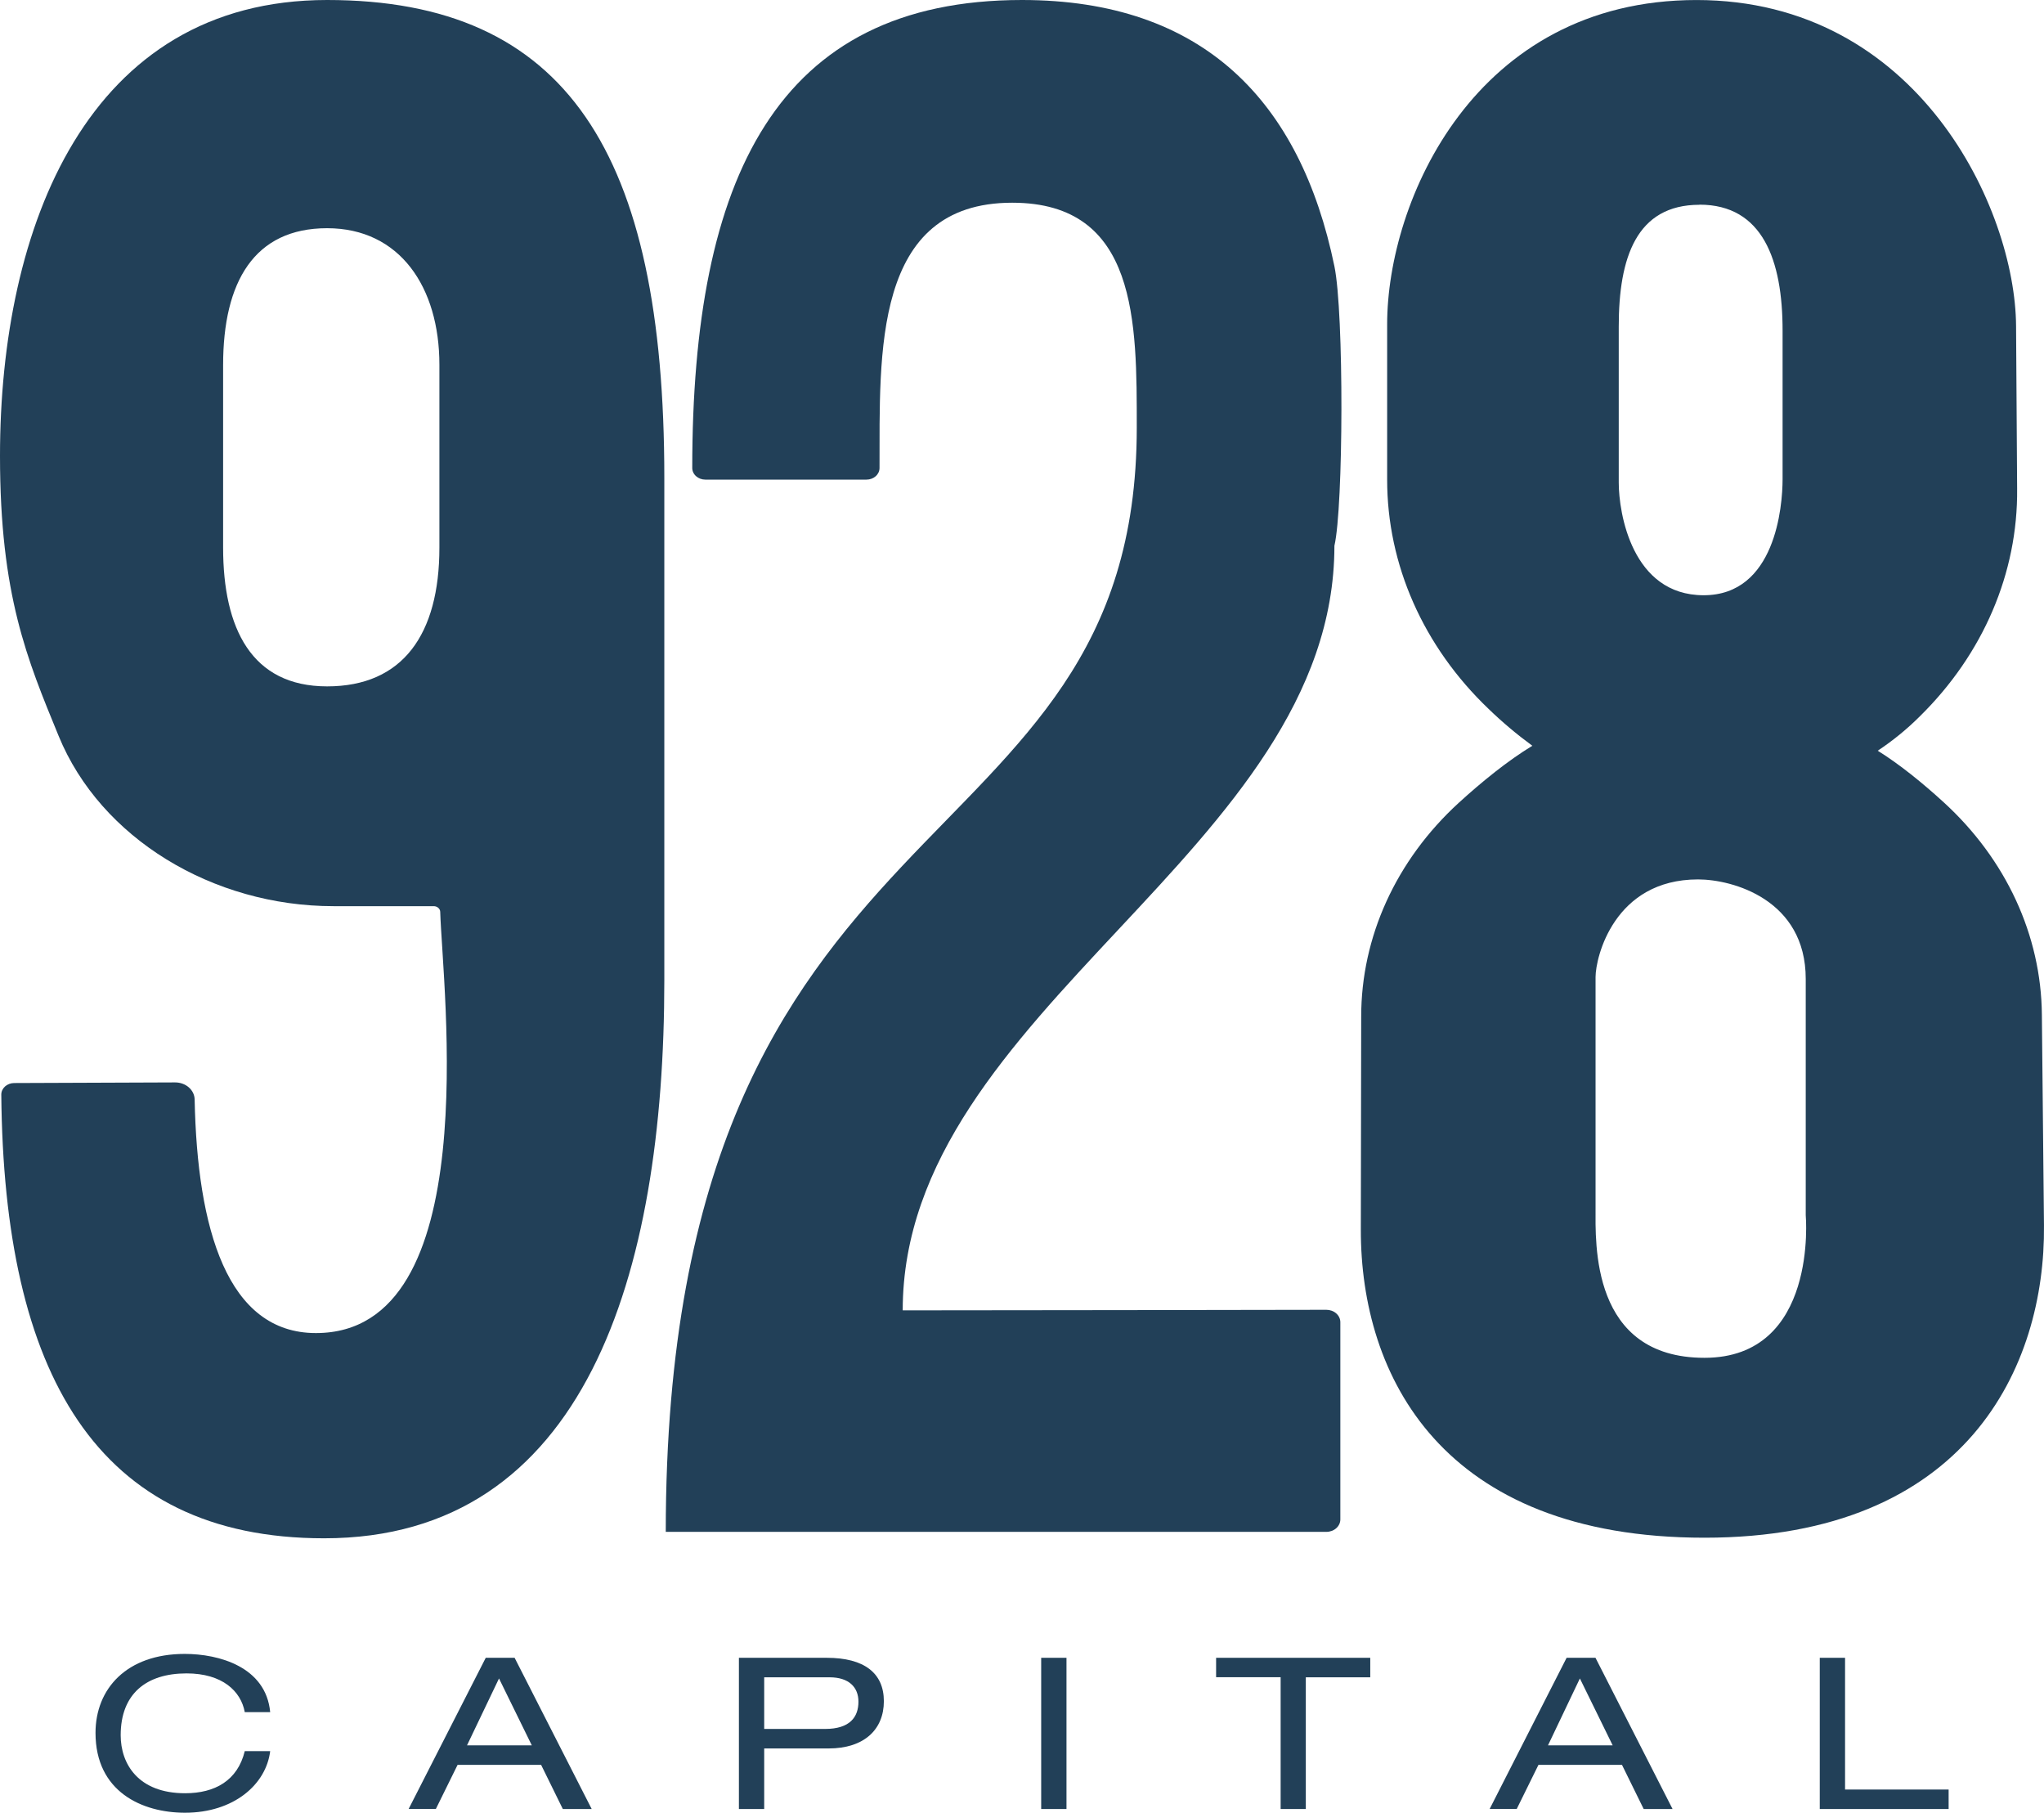
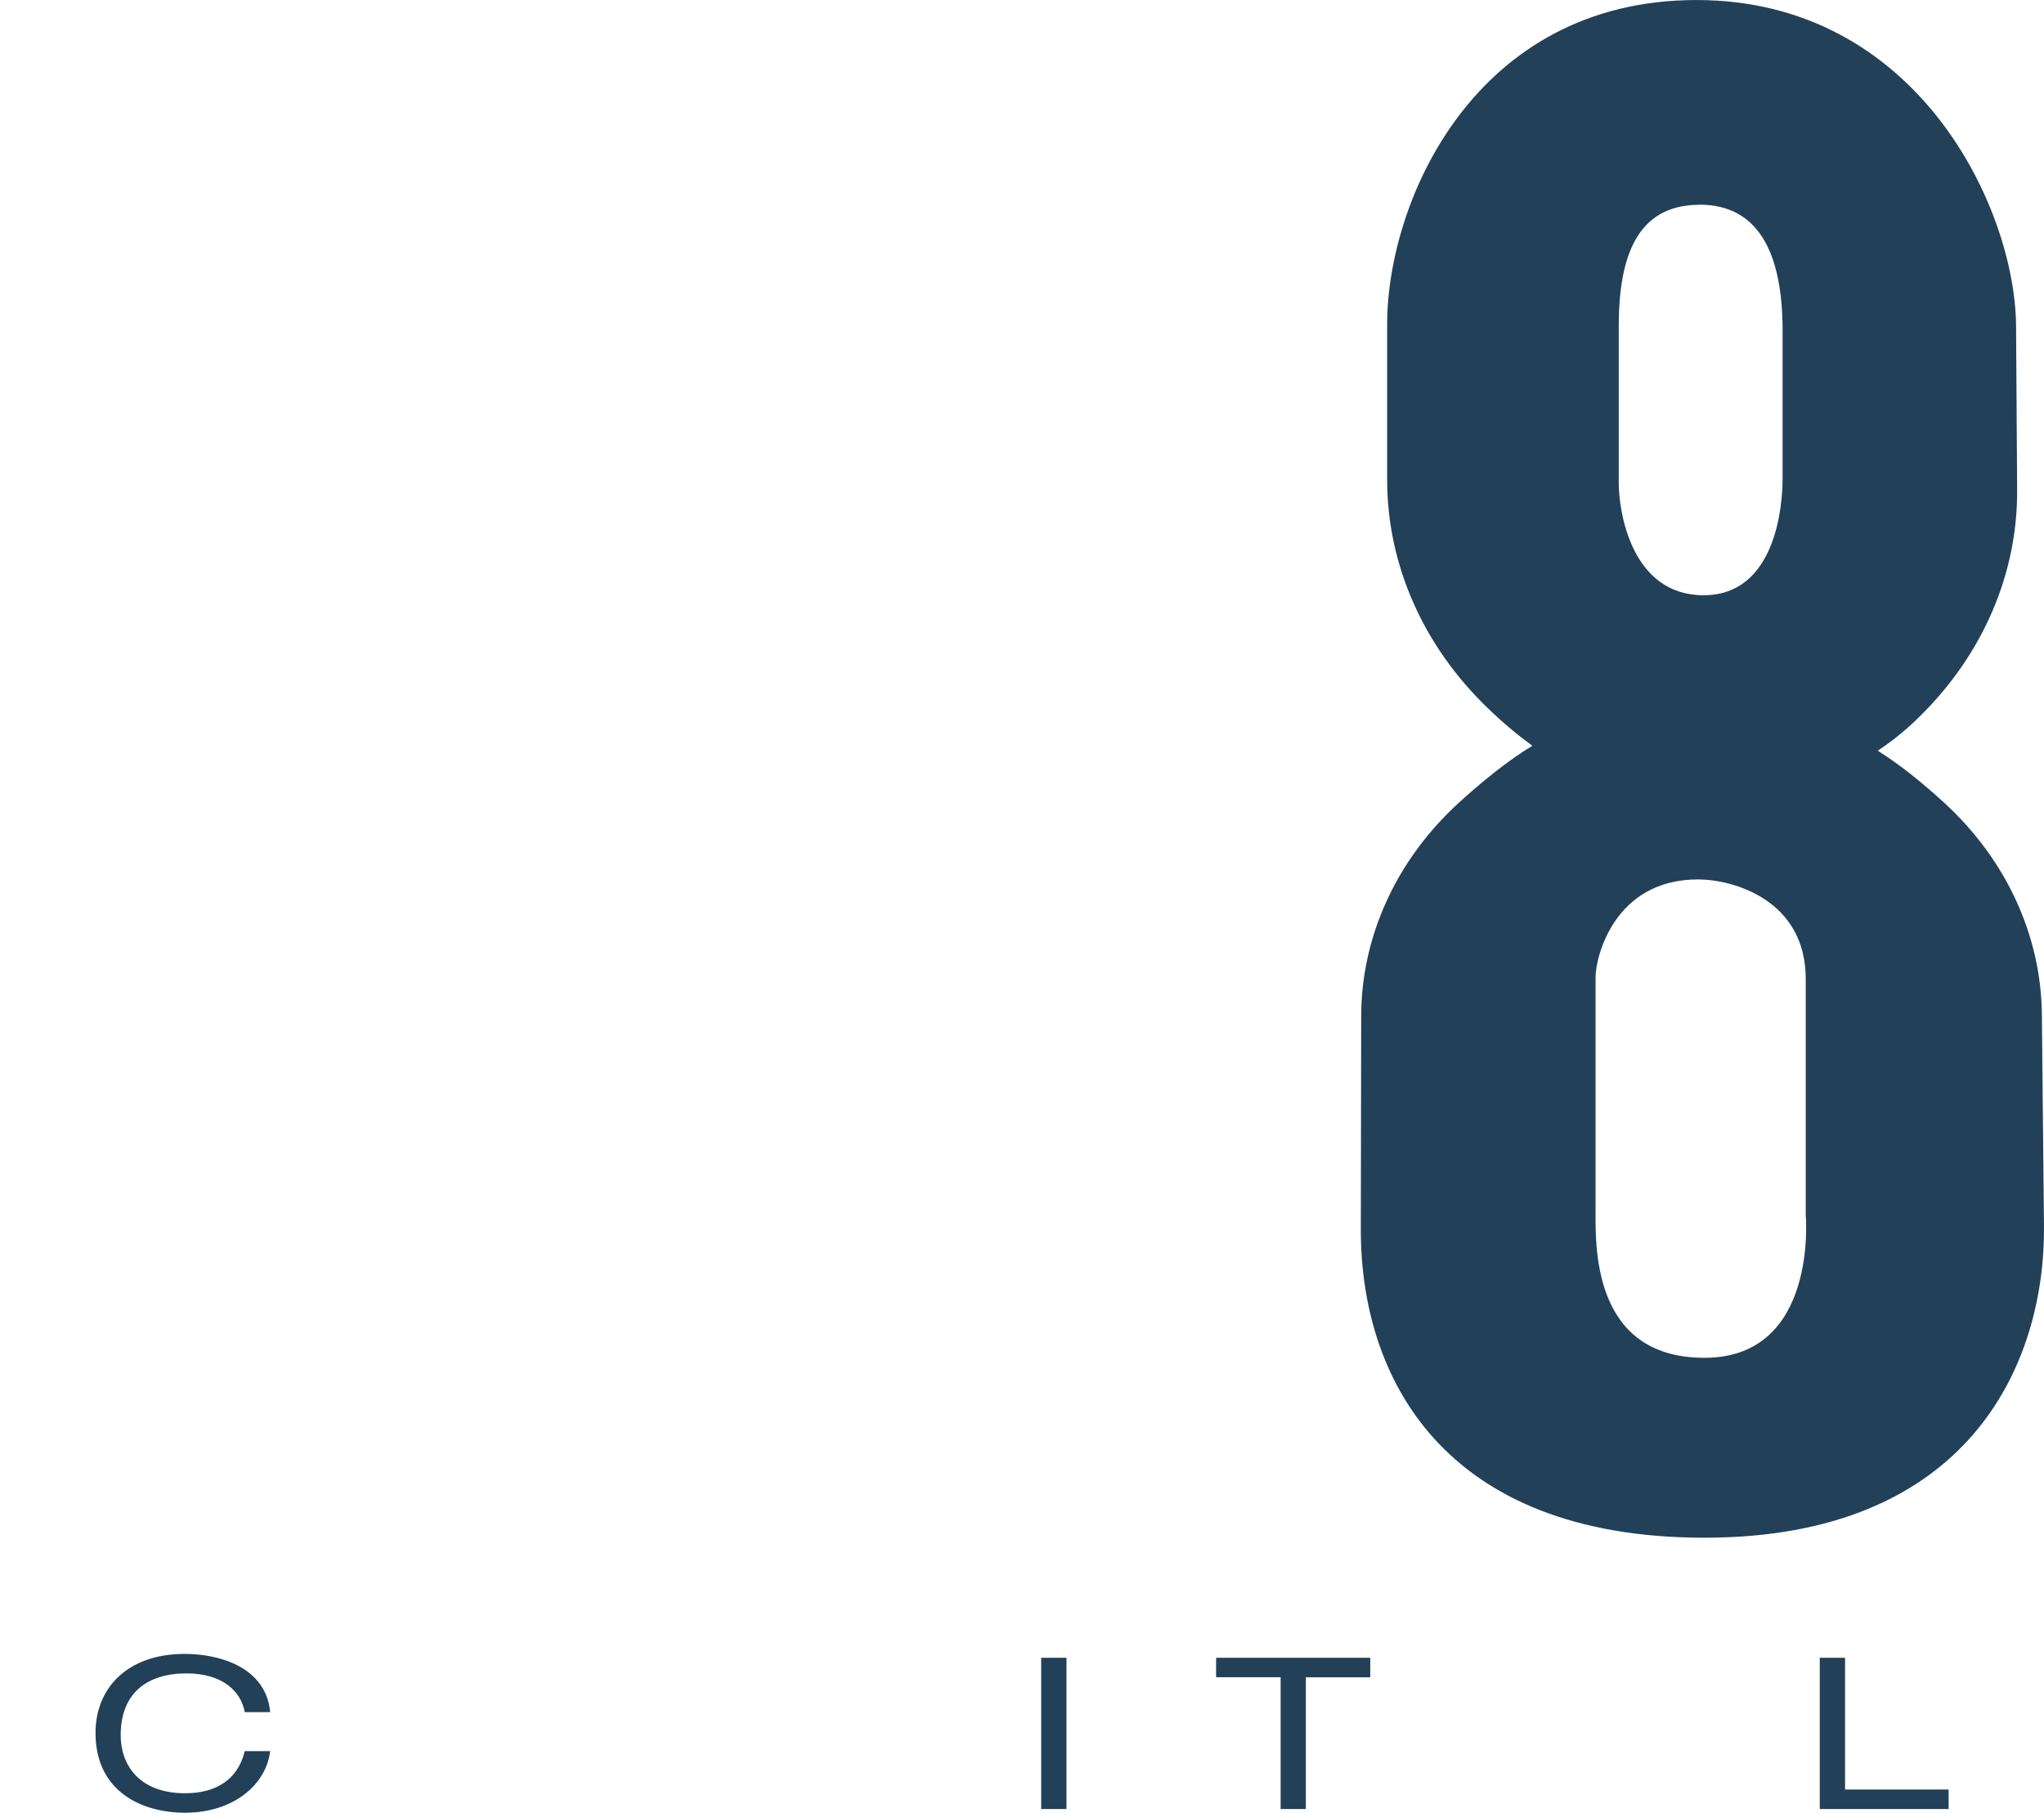
<svg xmlns="http://www.w3.org/2000/svg" width="300" height="266" viewBox="0 0 300 266" fill="none">
-   <path d="M97.503 70.099C97.503 22.381 83.158 0 48.01 0C12.862 0 0 33.287 0 66.903C0 87.357 3.995 96.752 8.603 107.987C14.76 123.018 31.241 132.972 48.959 132.972H63.657C63.905 132.972 64.144 133.058 64.322 133.212C64.5 133.365 64.604 133.574 64.611 133.795C64.959 145.183 71.302 195.615 46.368 195.615C33.329 195.615 28.951 180.307 28.567 161.329C28.555 160.663 28.248 160.028 27.713 159.561C27.178 159.094 26.457 158.833 25.706 158.834L2.083 158.925C1.833 158.926 1.586 158.97 1.355 159.056C1.124 159.142 0.915 159.268 0.739 159.426C0.563 159.584 0.424 159.771 0.33 159.976C0.236 160.182 0.188 160.402 0.19 160.624C0.552 201.419 14.072 225.73 47.568 225.73C85.89 225.73 97.503 187.038 97.503 143.855V70.099ZM48.01 100.719C36.9 100.719 32.747 92.194 32.747 80.355V53.569C32.747 41.354 37.319 33.487 48.01 33.487C58.7 33.487 64.491 42.161 64.491 53.518V80.355C64.491 93.071 59.124 100.719 48.01 100.719Z" fill="#224058" />
-   <path d="M127.173 70.381H103.519C103.009 70.379 102.521 70.197 102.162 69.876C101.803 69.556 101.602 69.121 101.603 68.669C101.603 26.172 113.962 0 149.997 0C176.631 0 190.861 14.881 195.853 39.075C197.27 45.932 197.177 74.422 195.853 80.085C195.853 124.811 132.492 148.077 132.492 192.282C146.563 192.282 185.308 192.216 194.666 192.2C194.936 192.199 195.203 192.245 195.453 192.336C195.703 192.427 195.93 192.561 196.121 192.731C196.312 192.9 196.464 193.101 196.567 193.322C196.67 193.544 196.723 193.781 196.723 194.021V222.965C196.723 223.448 196.506 223.911 196.121 224.253C195.736 224.594 195.214 224.786 194.67 224.786H97.715C97.715 114.382 166.845 129.044 166.845 62.756C166.845 47.311 167.004 29.747 148.563 29.747C128.038 29.747 129.141 51.94 129.089 68.689C129.086 69.138 128.883 69.569 128.524 69.886C128.165 70.203 127.679 70.381 127.173 70.381Z" fill="#224058" />
  <path d="M285.308 117.755C282.17 114.888 278.819 112.162 275.597 110.161C277.843 108.668 279.914 106.976 281.777 105.113C291.083 95.97 296.179 84.059 296.056 71.74L295.901 47.828C295.791 30.687 281.534 0.004 248.995 0.004C216.456 0.004 203.589 29.512 203.594 47.601V70.362C203.581 82.847 208.899 94.874 218.477 104.021C220.475 105.955 222.623 107.763 224.904 109.433C221.284 111.634 217.533 114.677 214.063 117.841C204.893 126.253 199.772 137.502 199.784 149.205L199.731 180.436C199.696 201.826 211.556 225.644 250.169 225.644C288.782 225.644 300.2 200.401 299.997 179.825L299.688 148.888C299.584 137.256 294.434 126.106 285.308 117.755V117.755ZM249.441 30.033C258.71 30.033 261.632 38.179 261.632 48.49V70.303C261.632 74.337 260.568 87.346 250.045 87.346C239.523 87.346 237.585 75.265 237.585 70.82V47.922C237.585 37.826 240.158 30.049 249.441 30.049V30.033ZM265.03 178.314C265.03 178.314 266.911 199.246 250.169 199.246C233.427 199.246 234.182 182.344 234.182 177.241V143.378C234.182 140.476 236.896 129.045 249.224 129.045C254.296 129.045 265.03 131.998 265.03 143.652V178.314Z" fill="#224058" />
  <path d="M35.925 251.24C35.365 248.162 32.632 245.554 27.38 245.554C21.461 245.554 17.713 248.565 17.713 254.627C17.713 258.822 20.269 263.141 27.172 263.141C31.547 263.141 34.875 261.277 35.925 256.958H39.655C39.059 261.865 34.297 266 27.155 266C20.847 266 14.019 262.922 14.019 254.283C14.019 247.821 18.574 242.695 27.119 242.695C32.125 242.695 39.037 244.59 39.655 251.24H35.925Z" fill="#224058" />
-   <path d="M79.419 258.973H67.162L63.975 265.439H59.98L71.293 243.266H75.53L86.843 265.455H82.606L79.419 258.973ZM73.24 246.297L68.543 256.115H78.055L73.24 246.297Z" fill="#224058" />
-   <path d="M108.45 243.266H121.338C126.838 243.266 129.725 245.506 129.725 249.637C129.725 253.769 126.856 256.569 121.603 256.569H112.162V265.455H108.45V243.266ZM121.091 253.706C124.773 253.706 125.995 251.936 125.995 249.7C125.995 247.585 124.596 246.128 121.758 246.128H112.162V253.706H121.091Z" fill="#224058" />
  <path d="M152.816 243.266H156.529V265.455H152.816V243.266Z" fill="#224058" />
  <path d="M187.961 246.113H178.489V243.266H201.114V246.128H191.655V265.455H187.961V246.113Z" fill="#224058" />
-   <path d="M238.059 258.973H225.802L222.615 265.439H218.642L229.933 243.266H234.171L245.483 265.455H241.246L238.059 258.973ZM231.88 246.297L227.201 256.115H236.695L231.88 246.297Z" fill="#224058" />
  <path d="M267.089 243.266H270.801V262.596H286.002V265.455H267.089V243.266Z" fill="#224058" />
</svg>